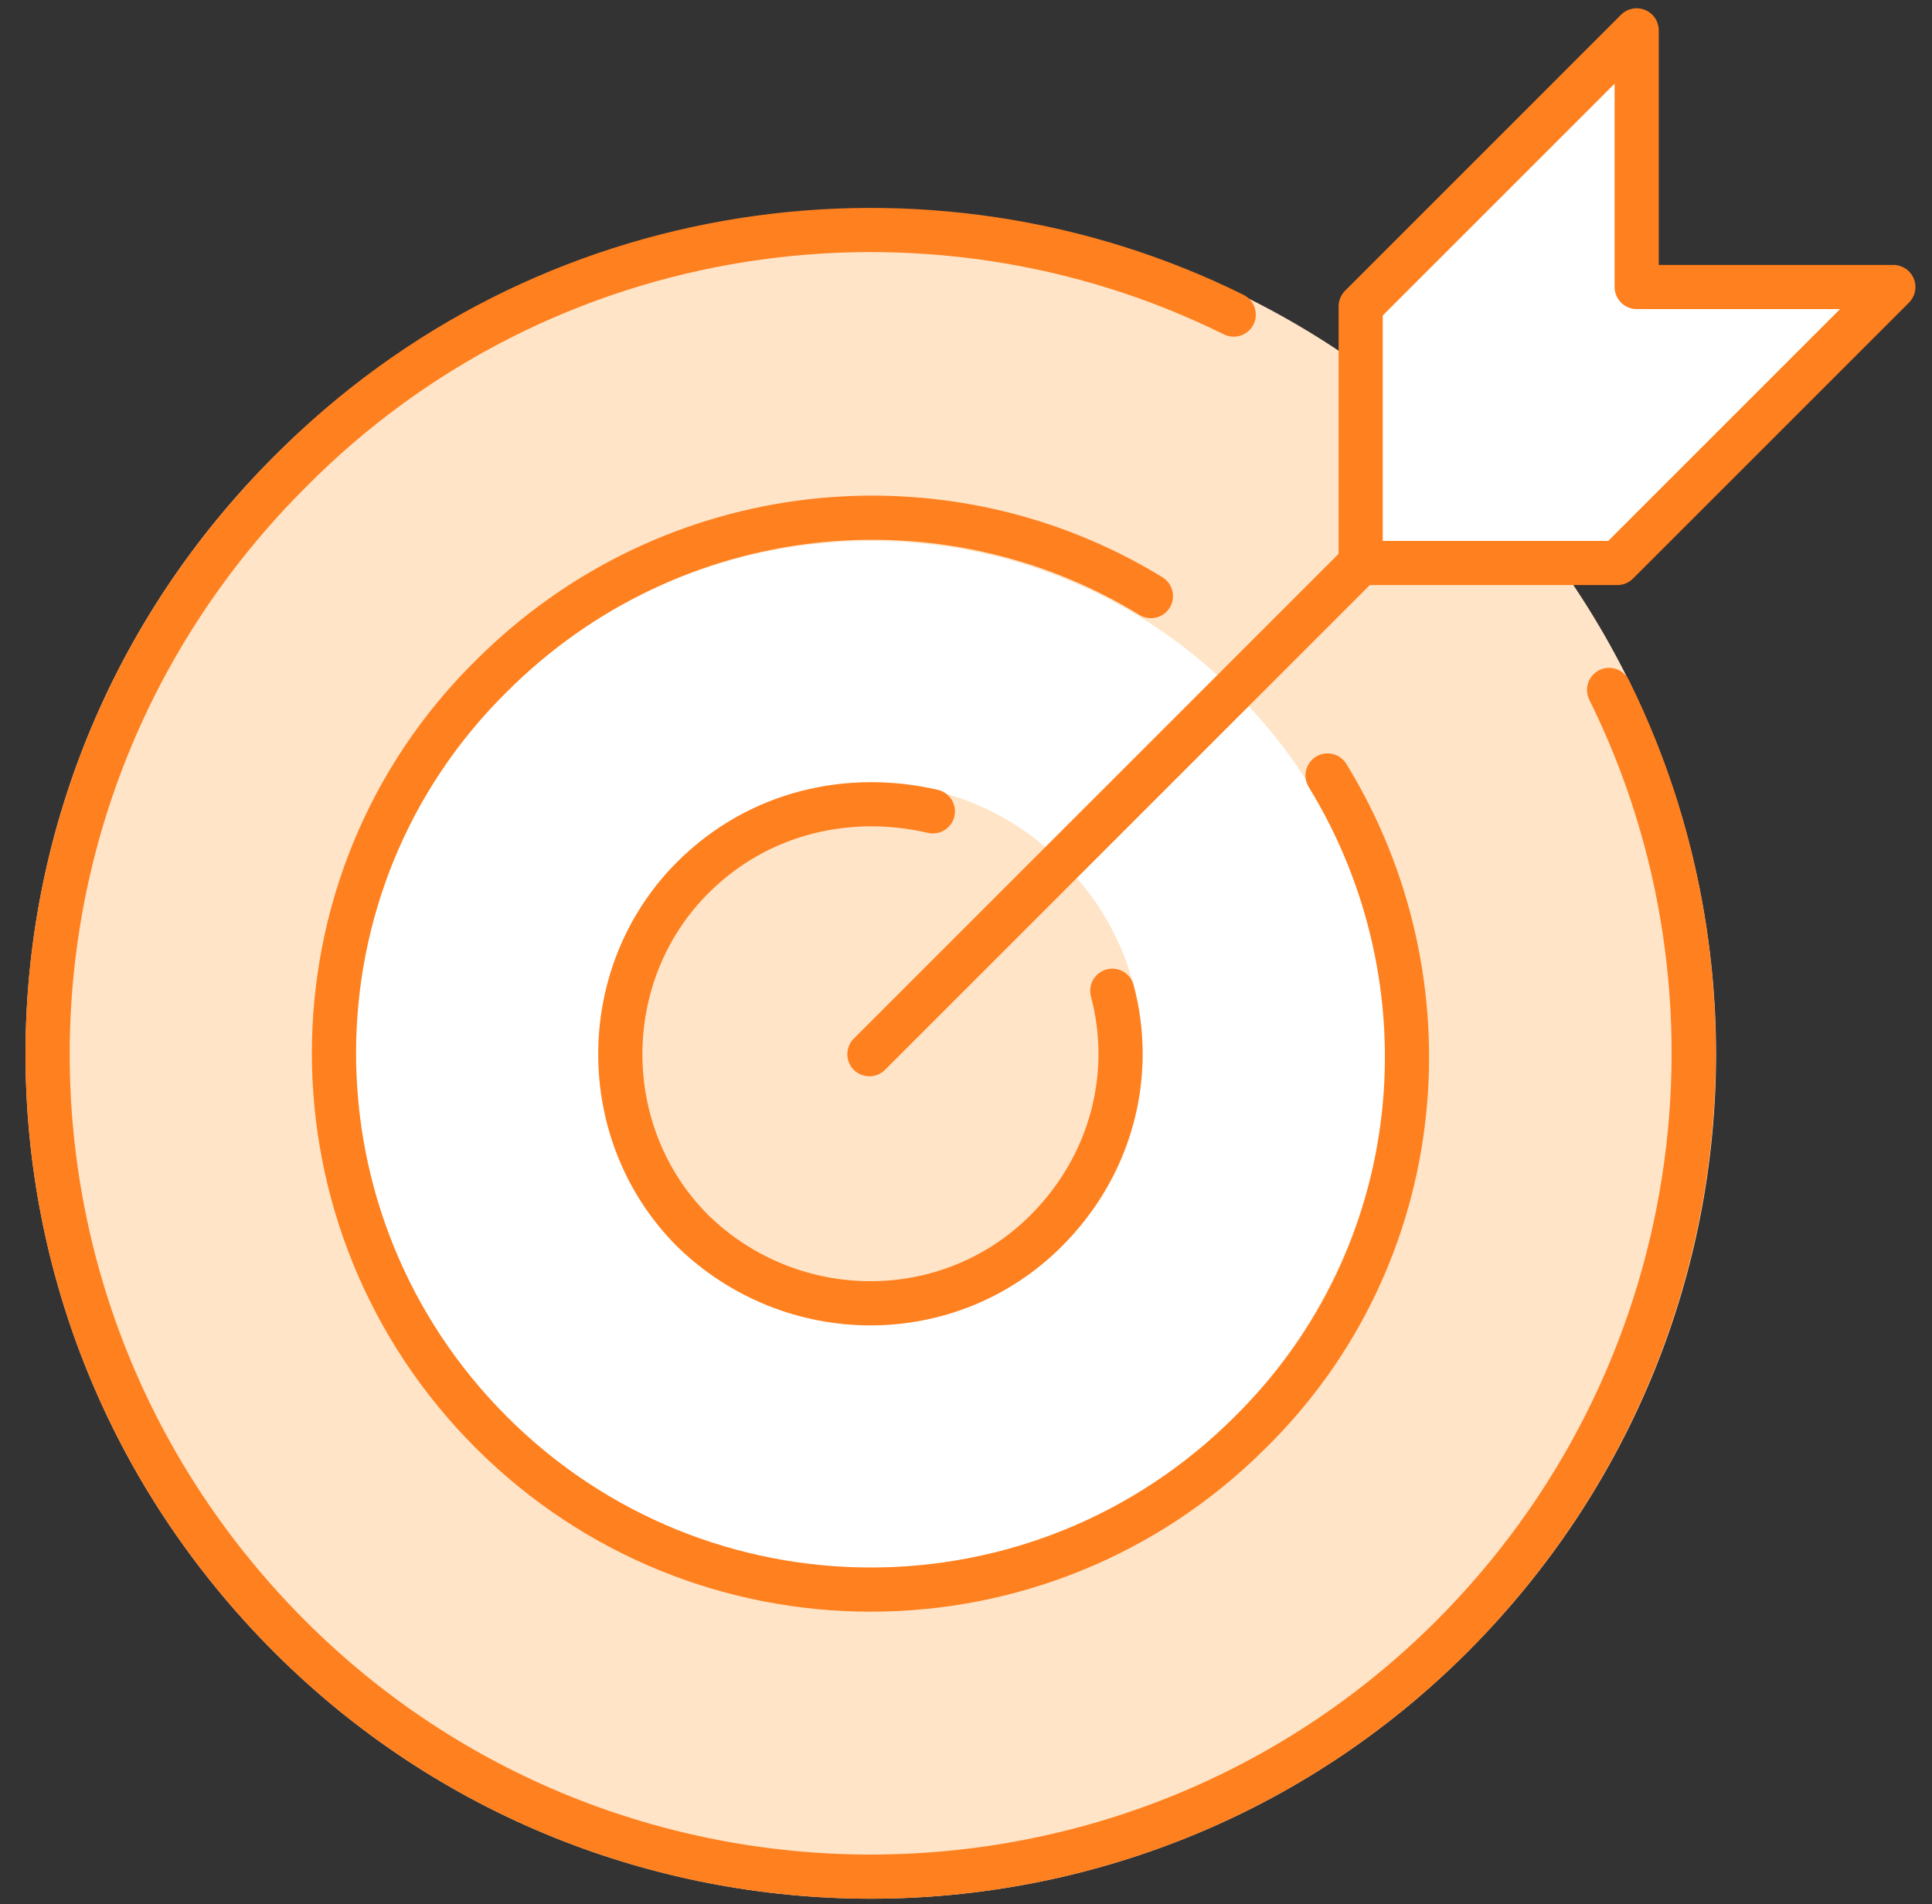
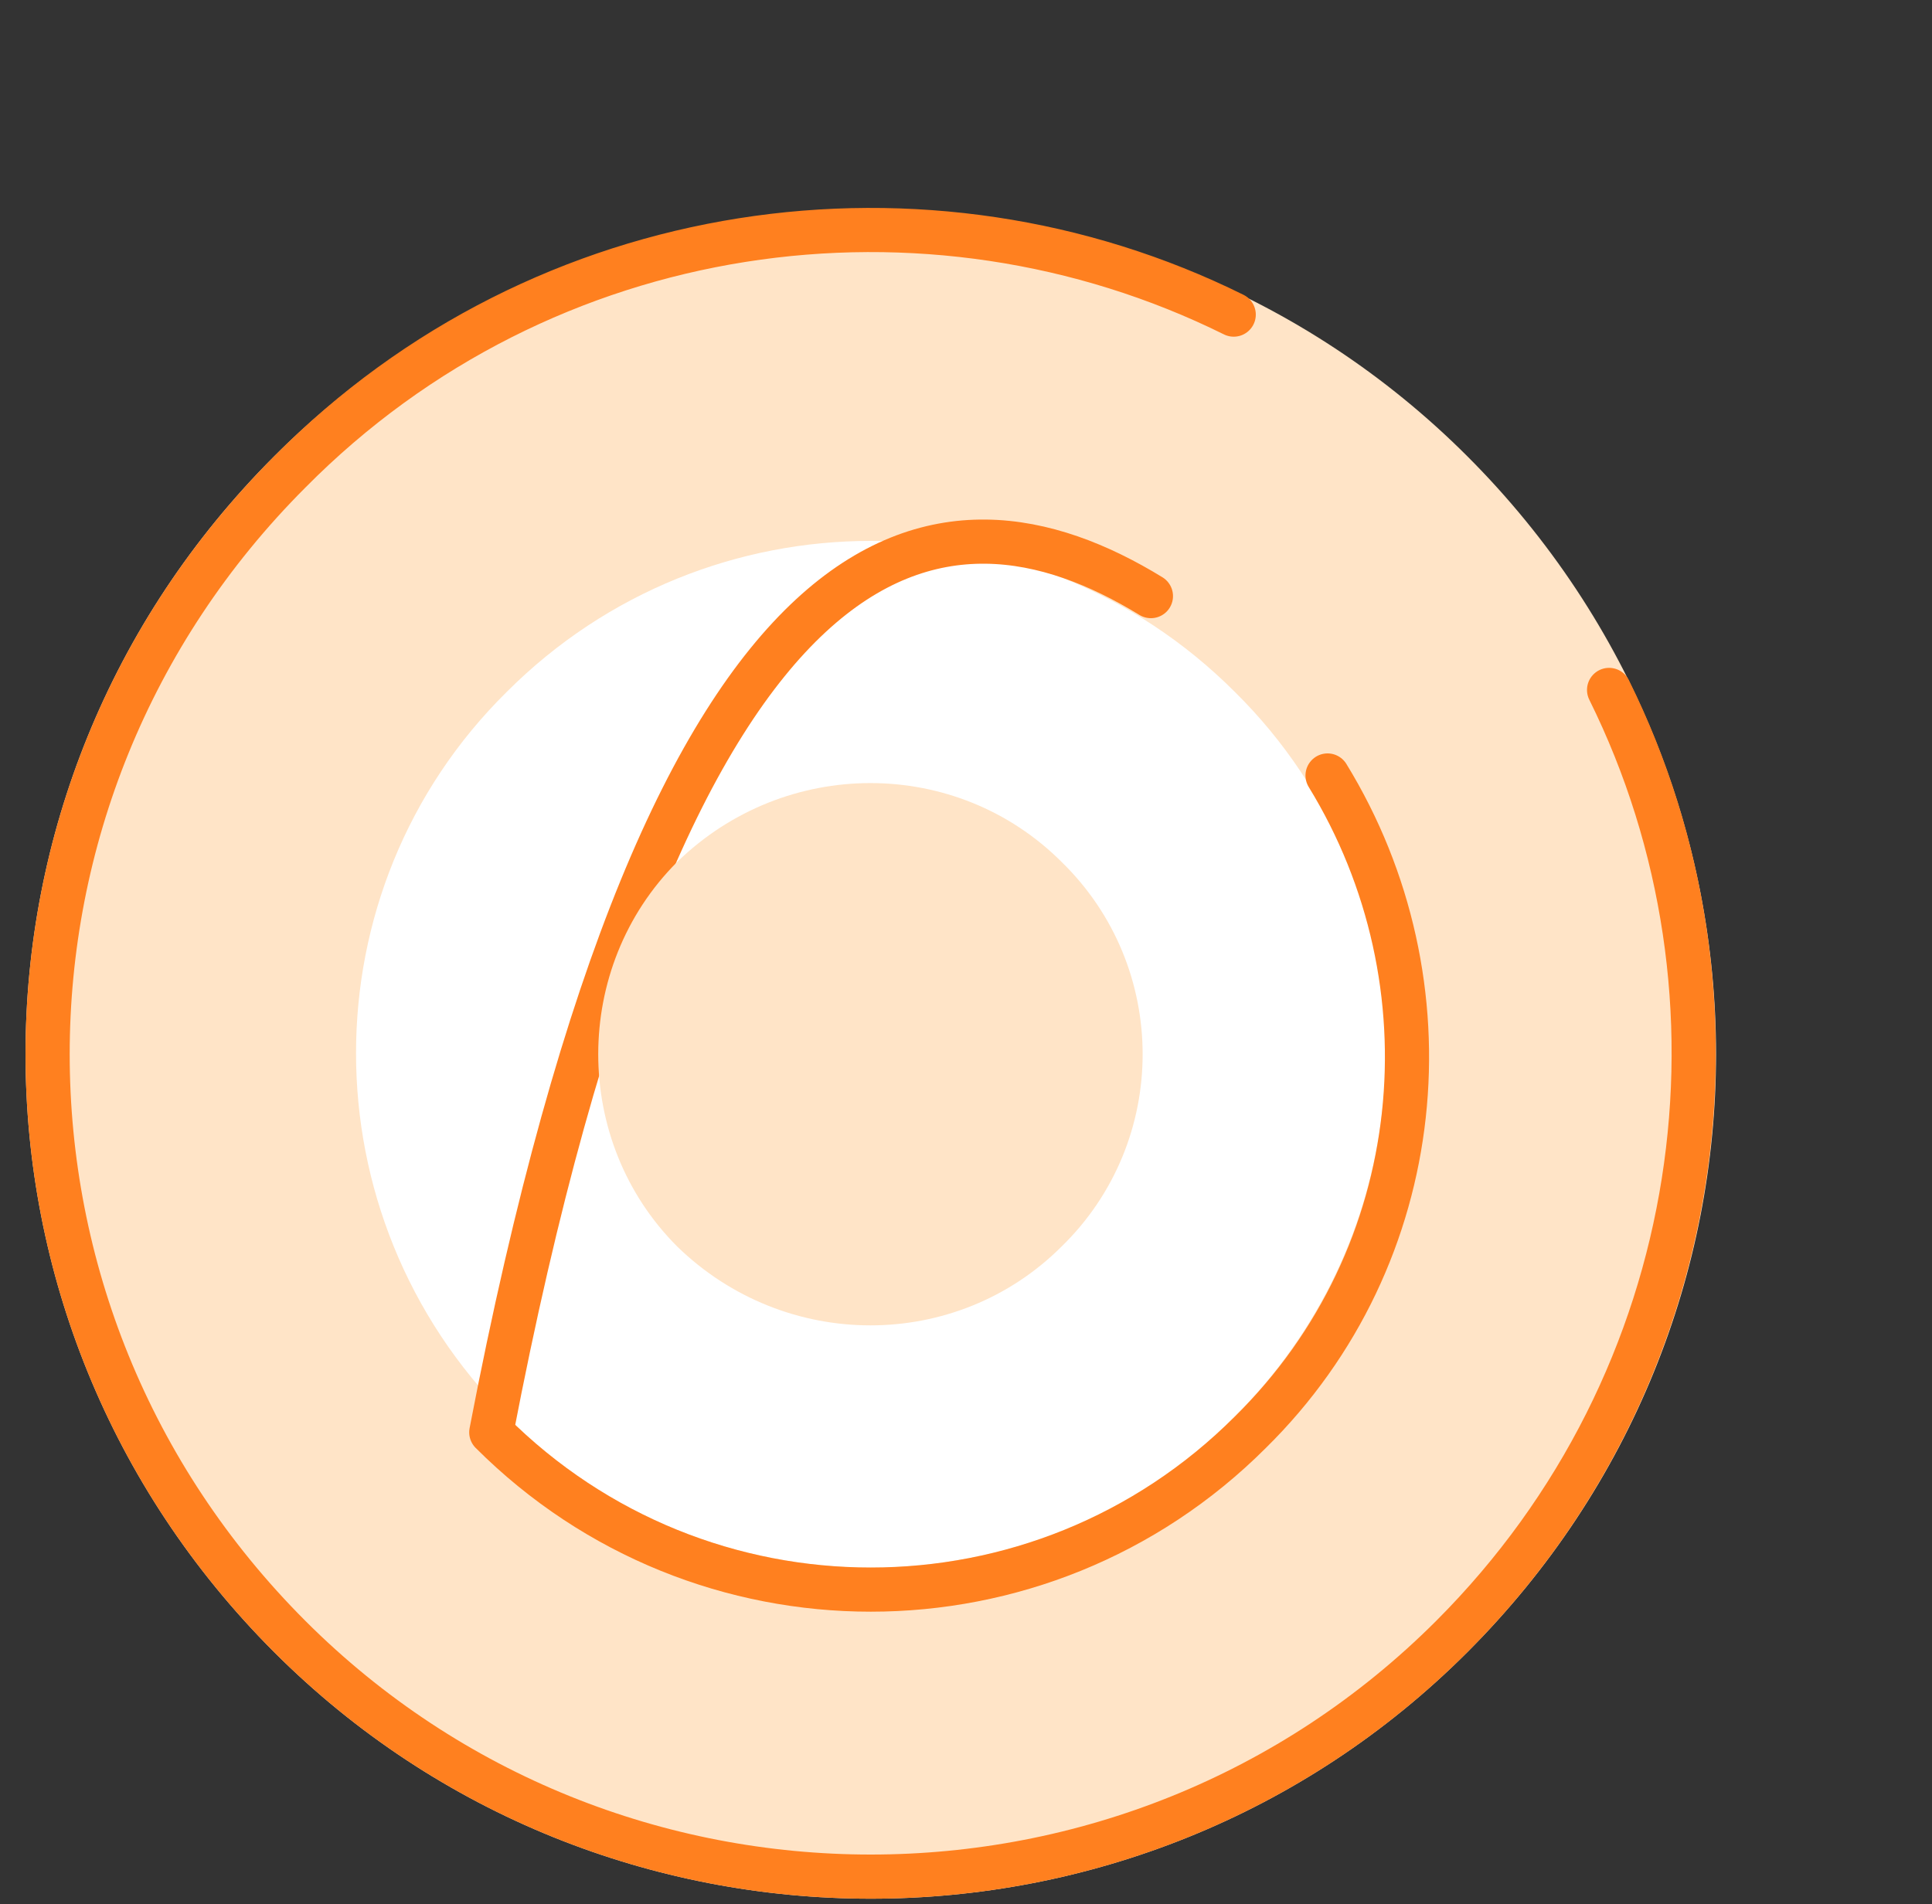
<svg xmlns="http://www.w3.org/2000/svg" width="70" height="69" viewBox="0 0 70 69" fill="none">
  <rect x="0" y="0" width="70" height="69" fill="#333333" stroke="none" />
  <g clip-path="url(#clip0_773_2)">
    <path d="M31 58C19.9 58 11 49.1 11 38C11 26.9 19.9 18 31 18C42.1 18 51 26.9 51 38C51 49.1 42.1 58 31 58Z" fill="white" />
    <path fill-rule="evenodd" clip-rule="evenodd" d="M52.6 59.3C41 70.9 22.1 70.9 10.5 59.3C-1.2 47.6 -1.2 28.8 10.5 17.1C22.1 5.5 41 5.5 52.6 17.1C64.3 28.8 64.3 47.6 52.6 59.3ZM45.3 24.5C37.7 16.9 25.4 16.9 17.8 24.5C10.2 32 10.2 44.3 17.8 51.9C25.4 59.5 37.7 59.5 45.3 51.9C52.9 44.3 52.9 32 45.3 24.5Z" fill="#FFE4C7" stroke="#FFE4C7" stroke-width="1.6" stroke-linecap="round" stroke-linejoin="round" />
-     <path d="M48.1 28.1C52.7 35.6 51.8 45.5 45.3 51.9C37.7 59.5 25.4 59.5 17.8 51.9C10.2 44.3 10.2 32 17.8 24.5C24.3 18 34.2 17 41.7 21.6" stroke="#FF801F" stroke-width="1.6" stroke-linecap="round" stroke-linejoin="round" />
+     <path d="M48.1 28.1C52.7 35.6 51.8 45.5 45.3 51.9C37.7 59.5 25.4 59.5 17.8 51.9C24.3 18 34.2 17 41.7 21.6" stroke="#FF801F" stroke-width="1.6" stroke-linecap="round" stroke-linejoin="round" />
    <path d="M37.9 44.6C34.4 48.1 28.7 48.1 25.1 44.6C21.6 41.1 21.6 35.3 25.1 31.8C28.7 28.3 34.4 28.3 37.9 31.8C41.5 35.3 41.5 41.1 37.9 44.6Z" fill="#FFE4C7" stroke="#FFE4C7" stroke-width="1.6" stroke-linecap="round" stroke-linejoin="round" />
    <path d="M40.3 35.9C41.1 38.9 40.3 42.2 37.9 44.6C34.4 48.1 28.7 48.1 25.1 44.6C21.6 41.1 21.6 35.3 25.1 31.8C27.5 29.4 30.8 28.7 33.8 29.4" fill="#FFE4C7" />
-     <path d="M40.3 35.9C41.1 38.9 40.3 42.2 37.9 44.6C34.4 48.1 28.7 48.1 25.1 44.6C21.6 41.1 21.6 35.3 25.1 31.8C27.5 29.4 30.8 28.7 33.8 29.4" stroke="#FF801F" stroke-width="1.6" stroke-linecap="round" stroke-linejoin="round" />
-     <path d="M59.3 1.1V10.4H68.6L58.6 20.4H49.3V11.1L59.3 1.1Z" fill="white" stroke="#FF801F" stroke-width="1.6" stroke-linecap="round" stroke-linejoin="round" />
-     <path d="M49.3 20.4L31.5 38.2" stroke="#FF801F" stroke-width="1.6" stroke-linecap="round" stroke-linejoin="round" />
    <path d="M44.7 11.4C33.6 5.9 19.7 7.8 10.5 17.1C-1.2 28.8 -1.2 47.6 10.5 59.3C22.1 70.9 41 70.9 52.6 59.3C61.9 50 63.8 36.1 58.3 25" stroke="#FF801F" stroke-width="1.6" stroke-linecap="round" stroke-linejoin="round" />
  </g>
  <defs>
    <clipPath id="clip0_773_2">
      <rect width="70" height="69" fill="white" />
    </clipPath>
  </defs>
</svg>